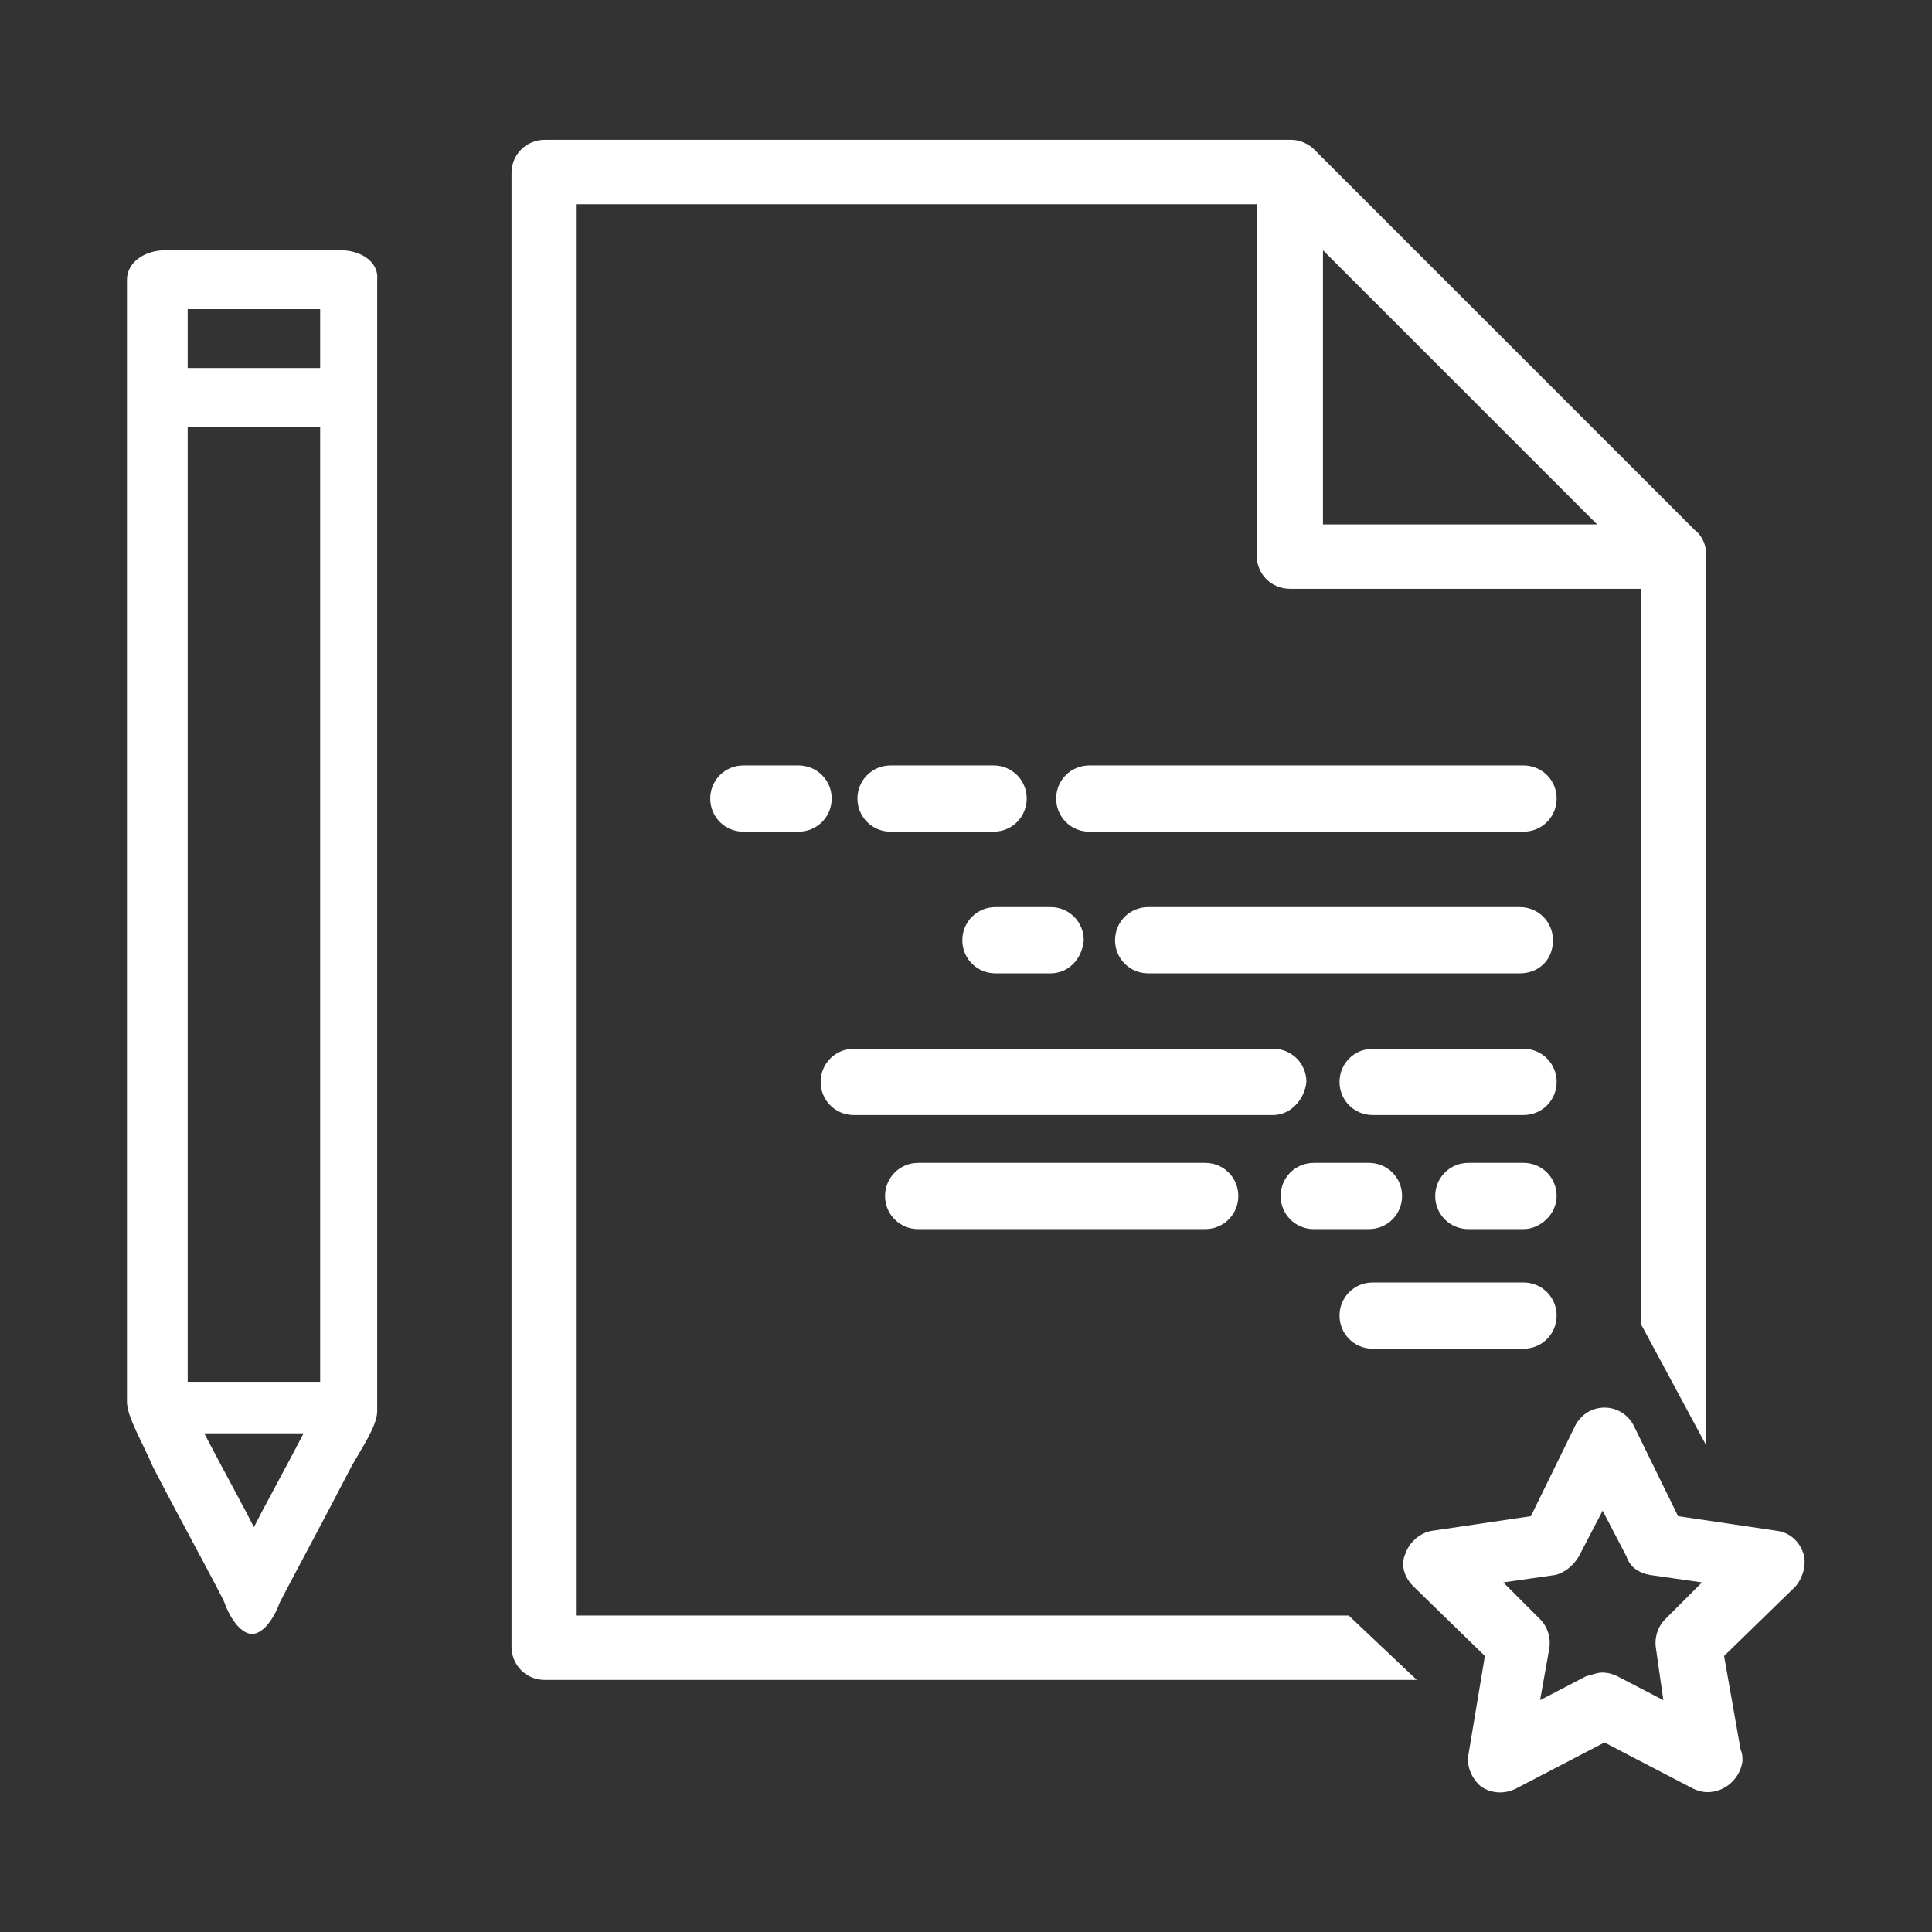
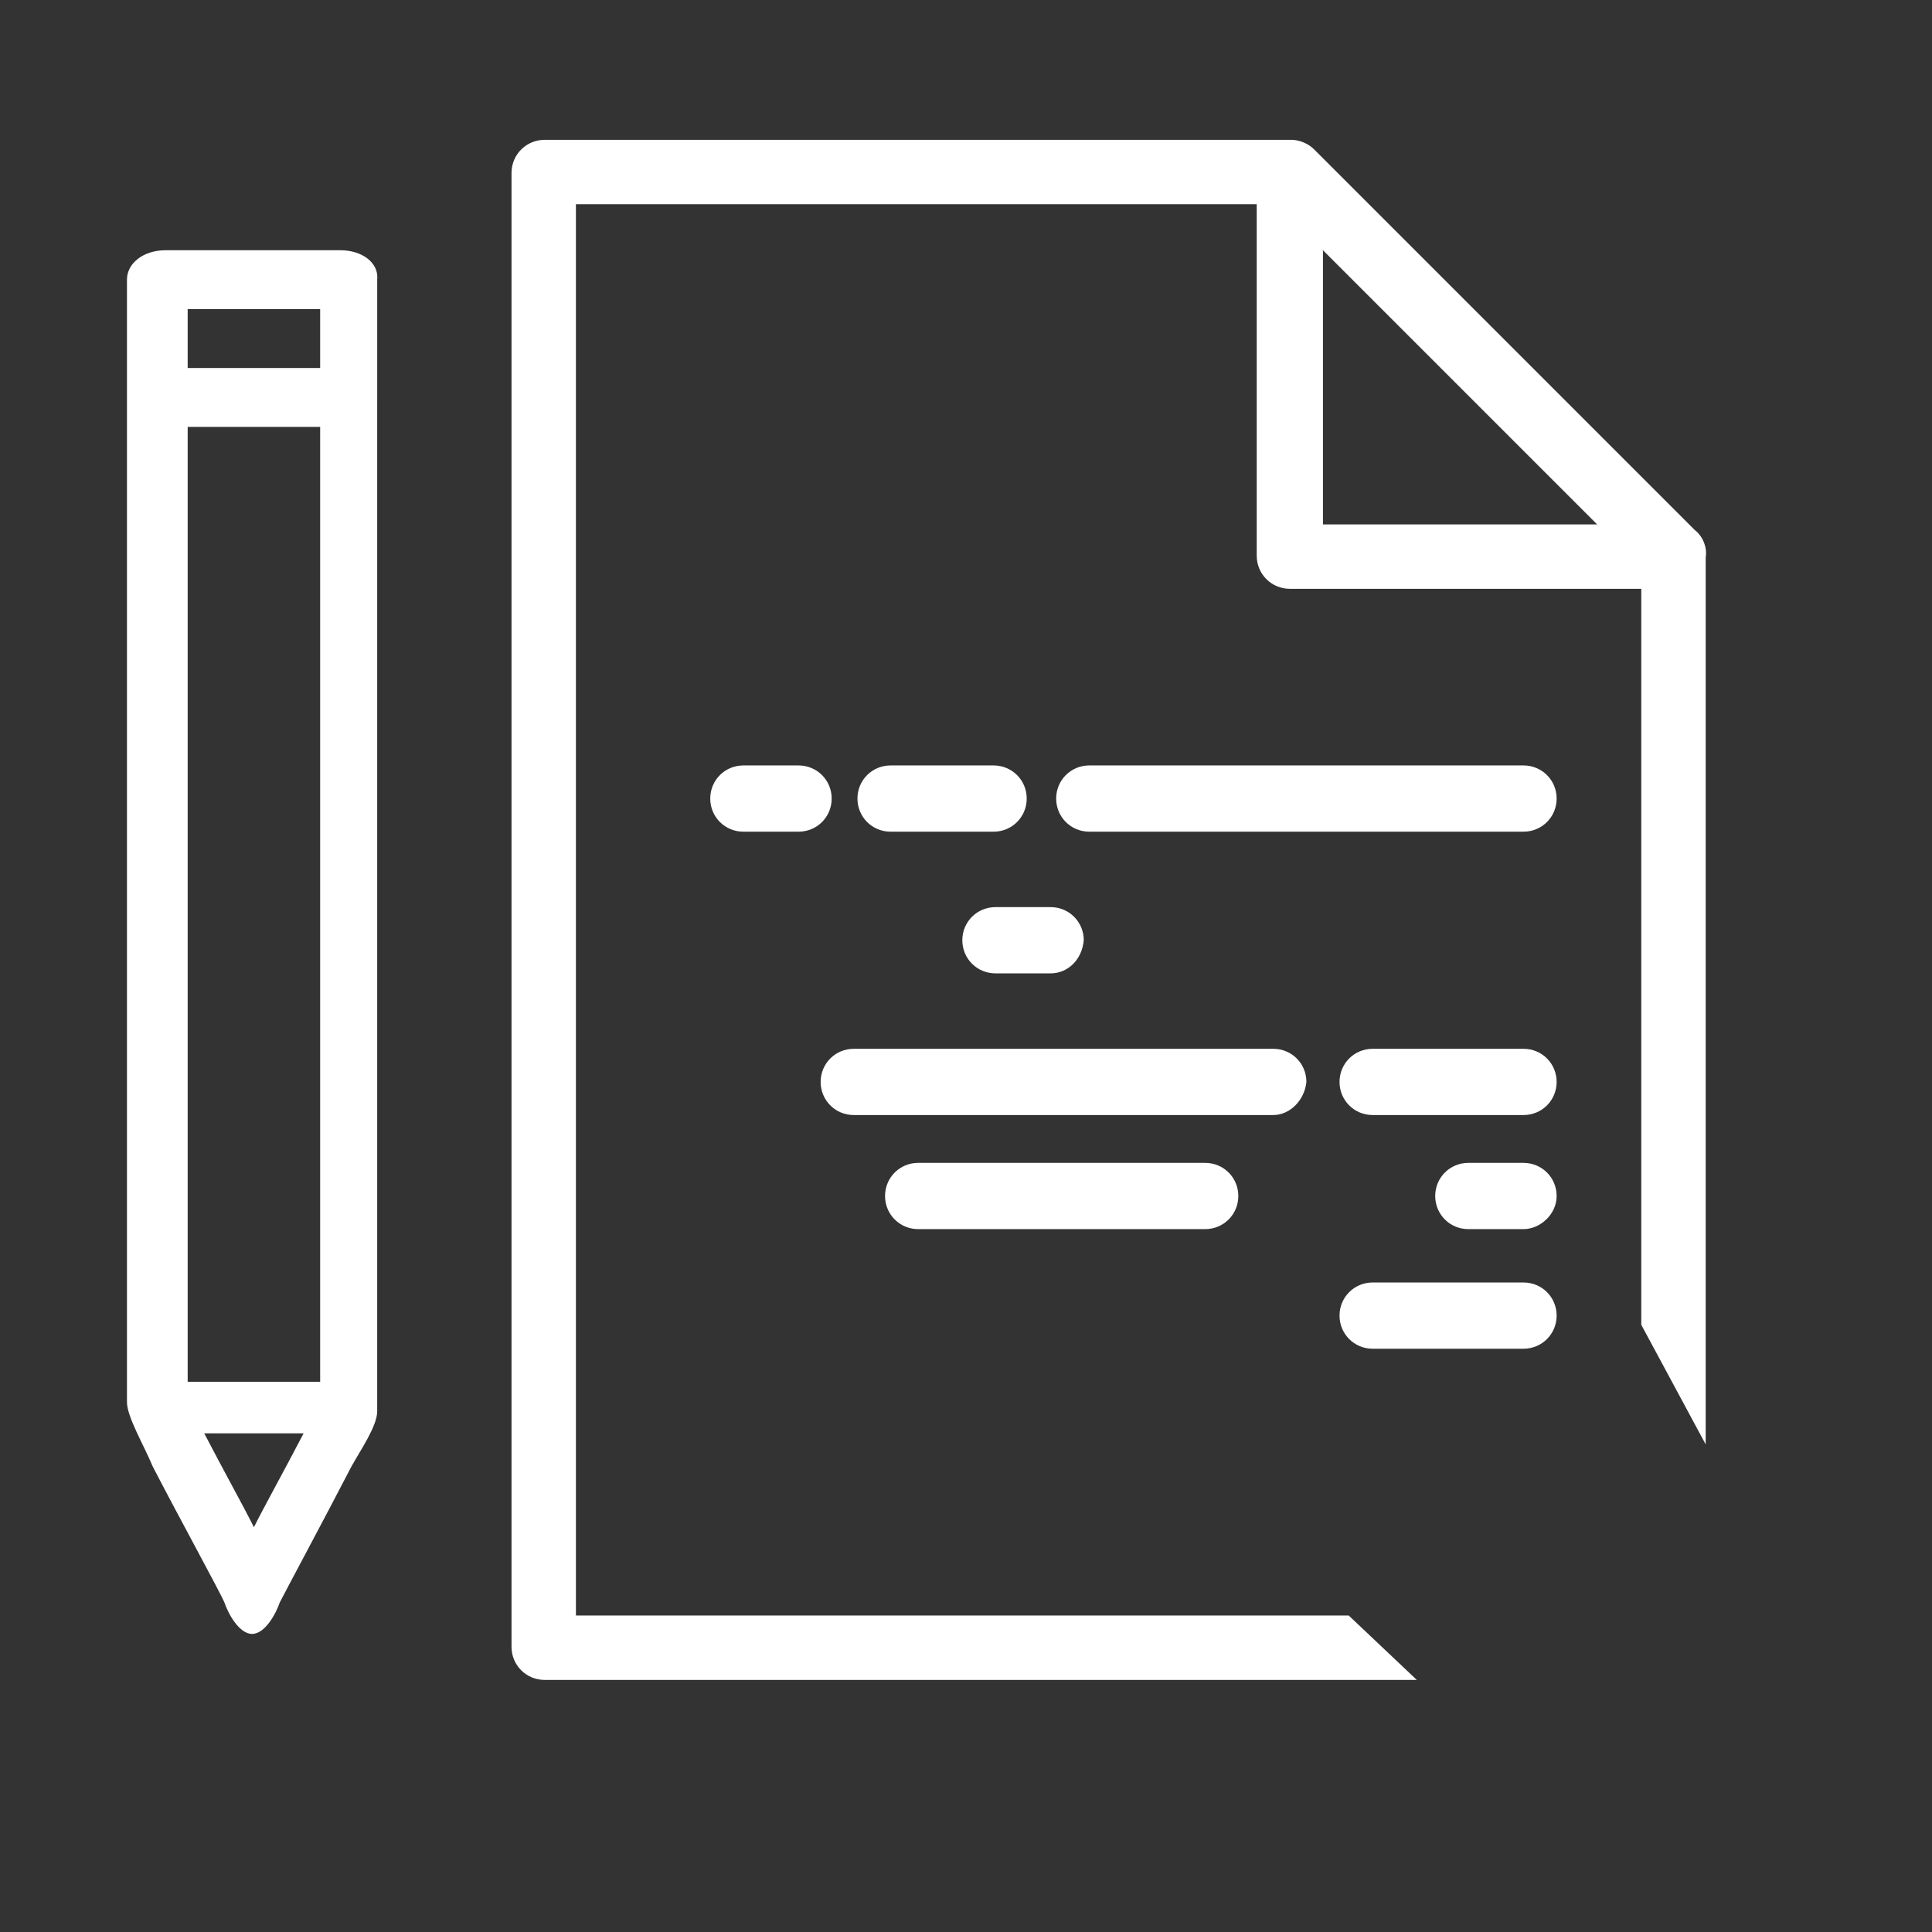
<svg xmlns="http://www.w3.org/2000/svg" id="Layer_1" x="0px" y="0px" viewBox="0 0 105 105" style="enable-background:new 0 0 105 105;" xml:space="preserve">
  <rect x="0" y="0" width="105" height="105" fill="#333333" stroke="none" />
  <style type="text/css">	.st0{display:none;}	.st1{display:inline;}	.st2{fill:#FFFFFF;}	.st3{display:inline;fill:#FFFFFF;}	.st4{display:none;fill:#FFFFFF;}</style>
  <g>
    <g class="st0">
      <g class="st1">
        <path class="st2" d="M94.5,11.7H10.5c-3.2,0-5.7,2.6-5.7,5.7v51.2c0,3.2,2.6,5.7,5.7,5.7h33.1V83h-6.9c-2.3,0-4.1,1.8-4.1,4.1    v2.1c0,2.3,1.8,4.1,4.1,4.1h31.7c2.3,0,4.1-1.8,4.1-4.1v-2.1c0-2.3-1.8-4.1-4.1-4.1h-6.9v-8.6h31.4h1.6c3.2,0,5.7-2.6,5.7-5.7    v-9.9v-3.6V17.4C100.3,14.3,97.7,11.7,94.5,11.7z M10.5,15.2h84.1c1.2,0,2.2,1,2.2,2.2v37.6v3.6v3.7H45.9h-0.6h-37V17.4    C8.3,16.2,9.3,15.2,10.5,15.2z M68.9,87.1v2.1c0,0.3-0.3,0.6-0.6,0.6H36.6c-0.3,0-0.6-0.3-0.6-0.6v-2.1c0-0.3,0.3-0.6,0.6-0.6    h8.7h14.4h8.7C68.7,86.5,68.9,86.8,68.9,87.1z M57.9,83H47.1v-8.6H52c0.1,0,0.1,0,0.2,0c0.1,0,0.1,0,0.2,0h5.5V83z M94.5,70.9    h-1.6H52.4c-0.1,0-0.1,0-0.2,0c-0.1,0-0.1,0-0.2,0H10.5c-1.2,0-2.2-1-2.2-2.2v-2.7h37h0.6h50.8v2.7    C96.7,69.9,95.7,70.9,94.5,70.9z" />
      </g>
      <g class="st1">
        <path class="st2" d="M44.7,43.7h-5.2c-0.8,0-1.4,0.6-1.4,1.4v7.1c0,0.8,0.6,1.4,1.4,1.4h5.2c0.8,0,1.4-0.6,1.4-1.4V45    C46,44.3,45.4,43.7,44.7,43.7z M43.3,46.4v4.3h-2.5v-4.3H43.3z" />
        <path class="st2" d="M54.2,39.1H49c-0.8,0-1.4,0.6-1.4,1.4v11.6c0,0.8,0.6,1.4,1.4,1.4h5.2c0.8,0,1.4-0.6,1.4-1.4V40.5    C55.6,39.7,55,39.1,54.2,39.1z M52.8,41.9v8.8h-2.5v-8.8H52.8z" />
        <path class="st2" d="M63.7,34.5h-5.2c-0.8,0-1.4,0.6-1.4,1.4v16.2c0,0.8,0.6,1.4,1.4,1.4h5.2c0.8,0,1.4-0.6,1.4-1.4V35.9    C65.1,35.1,64.5,34.5,63.7,34.5z M62.4,37.3v13.5h-2.5V37.3H62.4z" />
        <path class="st2" d="M40.9,39.8l19.7-10l-0.2,1c-0.1,0.4,0,0.7,0.2,1c0.2,0.3,0.5,0.5,0.9,0.6c0.4,0.1,0.7,0,1-0.2    c0.3-0.2,0.5-0.5,0.6-0.9l0.7-4c0.1-0.7-0.3-1.4-1-1.6l-3.4-1c-0.4-0.1-0.7-0.1-1,0.1c-0.3,0.2-0.6,0.5-0.7,0.8    c-0.2,0.7,0.2,1.5,0.9,1.7l0.4,0.1l-19.4,9.8c-0.3,0.2-0.6,0.4-0.7,0.8c-0.1,0.3-0.1,0.7,0.1,1.1c0.2,0.5,0.7,0.8,1.2,0.8    C40.5,40,40.7,39.9,40.9,39.8z" />
      </g>
    </g>
    <g class="st0">
      <g class="st1">
        <path class="st2" d="M80.7,50.6c2,0,3.6-1.6,3.6-3.6c0-2-1.6-3.6-3.6-3.6c-1.9,0-3.5,1.5-3.6,3.4L69,49.6    c-0.8-1.2-2.2-1.9-3.6-1.9c-2.4,0-4.4,2-4.4,4.4c0,2.4,2,4.4,4.4,4.4c1.4,0,2.8-0.7,3.6-1.9l4.6,1.5c0.1,1.9,1.6,3.5,3.6,3.5    c2,0,3.6-1.6,3.6-3.6c0-2-1.6-3.6-3.6-3.6c-1.1,0-2.1,0.5-2.8,1.3l-4.6-1.5c0-0.1,0-0.1,0-0.2c0,0,0-0.1,0-0.1l8.1-2.7    C78.6,50.1,79.6,50.6,80.7,50.6z M79.7,47.1c0-0.6,0.5-1.1,1.1-1.1c0.6,0,1.1,0.5,1.1,1.1c0,0.6-0.5,1.1-1.1,1.1    c-0.5,0-0.9-0.3-1-0.8C79.7,47.3,79.7,47.2,79.7,47.1z M65.4,54c-1.1,0-1.9-0.9-1.9-1.9c0-1.1,0.9-1.9,1.9-1.9    c0.8,0,1.6,0.5,1.8,1.4c0.1,0.2,0.1,0.4,0.1,0.6c0,0.2,0,0.4-0.1,0.6C67,53.5,66.2,54,65.4,54z M76.1,56c0-0.1,0-0.2,0.1-0.4    c0.1-0.4,0.6-0.7,1-0.7c0.6,0,1.1,0.5,1.1,1.1c0,0.6-0.5,1.1-1.1,1.1S76.1,56.7,76.1,56z" />
        <g>
          <path class="st2" d="M103,72.7l-12-12c1.3-2.7,2-5.6,2-8.6c0-10.8-8.8-19.6-19.6-19.6S53.7,41.2,53.7,52     c0,10.8,8.8,19.6,19.6,19.6c4.1,0,8.1-1.3,11.4-3.6l11.4,11.4c0.7,0.7,1.6,1.1,2.5,1.1c1,0,1.9-0.4,2.5-1l1.8-1.7     c0.7-0.7,1-1.6,1-2.5C104.1,74.2,103.7,73.3,103,72.7z M100.6,75.3l-1.8,1.8c0,0-0.2,0.1-0.2,0L85,63.5l-1.2,1     c-2.9,2.5-6.6,3.8-10.4,3.8c-9,0-16.2-7.3-16.2-16.2c0-9,7.3-16.2,16.2-16.2S89.6,43.1,89.6,52c0,2.9-0.7,5.7-2.2,8.1l-0.7,1.1     l13.8,13.8C100.7,75.1,100.7,75.3,100.6,75.3z" />
          <path class="st2" d="M85.1,74.2H9.7c-2.9,0-5.3-2.4-5.3-5.3v-1.3H58l-2.9-3.4H4.4V23.5c0-2.9,2.4-5.3,5.3-5.3h75.5     c2.9,0,5.3,2.4,5.3,5.3v14.7l3.4,5.6V23.5c0-4.8-3.9-8.7-8.7-8.7H9.7c-4.8,0-8.7,3.9-8.7,8.7V69c0,4.8,3.9,8.7,8.7,8.7h27.6     l-2.6,9.1H29c-1,0-1.7,0.8-1.7,1.7c0,1,0.8,1.7,1.7,1.7h6.9c0,0,0,0,0,0c0,0,0,0,0,0h22.9c0,0,0,0,0,0c0,0,0,0,0,0h6.9     c1,0,1.7-0.8,1.7-1.7c0-1-0.8-1.7-1.7-1.7h-5.6l-2.6-9.1h27.6c1.8,0,3.6-0.6,5-1.6l-2.4-2.5C86.9,74,86.1,74.2,85.1,74.2z      M38.2,86.7l2.6-9.1h13.1l2.6,9.1H38.2z" />
        </g>
      </g>
      <g class="st1">
        <g>
          <g>
            <path class="st2" d="M14.9,42.7h3c1,0,1.8-0.8,1.8-1.8c0-1-0.8-1.8-1.8-1.8h-3c-1,0-1.8,0.8-1.8,1.8      C13.1,42,13.9,42.7,14.9,42.7z" />
          </g>
        </g>
        <g>
          <g>
            <path class="st2" d="M23.3,42.7h3c1,0,1.8-0.8,1.8-1.8c0-1-0.8-1.8-1.8-1.8h-3c-1,0-1.8,0.8-1.8,1.8      C21.5,42,22.3,42.7,23.3,42.7z" />
          </g>
        </g>
        <g>
          <g>
            <path class="st2" d="M32.1,42.7h15.6c1,0,1.8-0.8,1.8-1.8c0-1-0.8-1.8-1.8-1.8H32.1c-1,0-1.8,0.8-1.8,1.8      C30.4,42,31.2,42.7,32.1,42.7z" />
          </g>
        </g>
      </g>
      <g class="st1">
        <g>
          <g>
            <g>
              <path class="st2" d="M14.8,36.7H23c1,0,1.8-0.8,1.8-1.8c0-1-0.8-1.8-1.8-1.8h-8.2c-1,0-1.8,0.8-1.8,1.8       C13.1,35.9,13.9,36.7,14.8,36.7z" />
            </g>
          </g>
        </g>
        <g>
          <g>
            <path class="st2" d="M28.5,36.7h22.8c1,0,1.8-0.8,1.8-1.8c0-1-0.8-1.8-1.8-1.8H28.5c-1,0-1.8,0.8-1.8,1.8      C26.8,35.9,27.5,36.7,28.5,36.7z" />
          </g>
        </g>
      </g>
      <g class="st1">
        <g>
          <g>
            <g>
              <path class="st2" d="M14.9,30.7h23.6c1,0,1.8-0.8,1.8-1.8c0-1-0.8-1.8-1.8-1.8H14.9c-1,0-1.8,0.8-1.8,1.8       C13.1,29.9,13.9,30.7,14.9,30.7z" />
            </g>
          </g>
        </g>
        <g>
          <g>
            <path class="st2" d="M43.7,30.7h5.6c1,0,1.8-0.8,1.8-1.8c0-1-0.8-1.8-1.8-1.8h-5.6c-1,0-1.8,0.8-1.8,1.8      C41.9,29.9,42.7,30.7,43.7,30.7z" />
          </g>
        </g>
        <g>
          <g>
            <path class="st2" d="M54.3,30.7h3c1,0,1.8-0.8,1.8-1.8c0-1-0.8-1.8-1.8-1.8h-3c-1,0-1.8,0.8-1.8,1.8      C52.5,29.9,53.3,30.7,54.3,30.7z" />
          </g>
        </g>
      </g>
    </g>
    <g>
      <path class="st2" d="M18.5,13.6H9c-1.2,0-2.1,0.7-2.1,1.6v6.4v54.6c0,0.8,0.9,2.3,1.4,3.5c1.5,2.9,3.7,6.9,3.9,7.4   c0.2,0.6,0.8,1.7,1.5,1.7c0.7,0,1.3-1.1,1.5-1.7c0.3-0.6,2.4-4.5,3.9-7.4c0.5-0.9,1.4-2.2,1.4-3V21.6v-6.4   C20.6,14.3,19.7,13.6,18.5,13.6z M10.2,75.1V23.2h7.2v51.9L10.2,75.1z M10.2,16.8h7.2V20h-7.2V16.8z M13.8,83   c-0.6-1.2-1.5-2.8-2.7-5.1l5.4,0C15.3,80.2,14.4,81.8,13.8,83z" />
      <g>
        <g>
          <g>
            <g>
              <path class="st2" d="M82.8,45.2H59.2c-1,0-1.8-0.8-1.8-1.8c0-1,0.8-1.8,1.8-1.8h23.6c1,0,1.8,0.8,1.8,1.8       C84.6,44.4,83.8,45.2,82.8,45.2z" />
            </g>
          </g>
        </g>
        <g>
          <g>
            <g>
-               <path class="st2" d="M82.6,52.9H62.4c-1,0-1.8-0.8-1.8-1.8c0-1,0.8-1.8,1.8-1.8h20.2c1,0,1.8,0.8,1.8,1.8       C84.4,52.2,83.6,52.9,82.6,52.9z" />
-             </g>
+               </g>
          </g>
        </g>
        <g>
          <g>
            <g>
              <path class="st2" d="M82.8,60.6h-8.2c-1,0-1.8-0.8-1.8-1.8c0-1,0.8-1.8,1.8-1.8h8.2c1,0,1.8,0.8,1.8,1.8       C84.6,59.8,83.8,60.6,82.8,60.6z" />
            </g>
          </g>
        </g>
        <g>
          <g>
            <g>
              <path class="st2" d="M82.8,73.3h-8.2c-1,0-1.8-0.8-1.8-1.8s0.8-1.8,1.8-1.8h8.2c1,0,1.8,0.8,1.8,1.8S83.8,73.3,82.8,73.3z" />
            </g>
          </g>
        </g>
        <path class="st2" d="M92.1,28.8L71.4,8.1c-0.3-0.3-0.8-0.5-1.2-0.5H29.6c-1,0-1.8,0.8-1.8,1.8v80.1c0,1,0.8,1.8,1.8,1.8H77    l-3.7-3.5h-42V11.1h37v19.1c0,1,0.8,1.8,1.8,1.8h19.1v40l3.5,6.5v-48c0-0.1,0-0.2,0-0.2C92.8,29.7,92.5,29.1,92.1,28.8z     M71.9,13.6l14.9,14.9H71.9V13.6z" />
        <g>
          <g>
            <path class="st2" d="M54,45.2h-5.6c-1,0-1.8-0.8-1.8-1.8c0-1,0.8-1.8,1.8-1.8H54c1,0,1.8,0.8,1.8,1.8      C55.8,44.4,55,45.2,54,45.2z" />
          </g>
        </g>
        <g>
          <g>
            <path class="st2" d="M43.4,45.2h-3c-1,0-1.8-0.8-1.8-1.8c0-1,0.8-1.8,1.8-1.8h3c1,0,1.8,0.8,1.8,1.8      C45.2,44.4,44.4,45.2,43.4,45.2z" />
          </g>
        </g>
        <g>
          <g>
-             <path class="st2" d="M57.1,52.9h-3c-1,0-1.8-0.8-1.8-1.8c0-1,0.8-1.8,1.8-1.8h3c1,0,1.8,0.8,1.8,1.8      C58.8,52.2,58,52.9,57.1,52.9z" />
+             <path class="st2" d="M57.1,52.9h-3c-1,0-1.8-0.8-1.8-1.8c0-1,0.8-1.8,1.8-1.8h3c1,0,1.8,0.8,1.8,1.8      C58.8,52.2,58,52.9,57.1,52.9" />
          </g>
        </g>
        <g>
          <g>
            <path class="st2" d="M82.8,66.8h-3c-1,0-1.8-0.8-1.8-1.8s0.8-1.8,1.8-1.8h3c1,0,1.8,0.8,1.8,1.8S83.7,66.8,82.8,66.8z" />
          </g>
        </g>
        <g>
          <g>
-             <path class="st2" d="M74.4,66.8h-3c-1,0-1.8-0.8-1.8-1.8s0.8-1.8,1.8-1.8h3c1,0,1.8,0.8,1.8,1.8S75.4,66.8,74.4,66.8z" />
-           </g>
+             </g>
        </g>
        <g>
          <g>
            <path class="st2" d="M65.5,66.8H49.9c-1,0-1.8-0.8-1.8-1.8s0.8-1.8,1.8-1.8h15.6c1,0,1.8,0.8,1.8,1.8S66.5,66.8,65.5,66.8z" />
          </g>
        </g>
        <g>
          <g>
            <path class="st2" d="M69.2,60.6H46.4c-1,0-1.8-0.8-1.8-1.8c0-1,0.8-1.8,1.8-1.8h22.8c1,0,1.8,0.8,1.8,1.8      C70.9,59.8,70.1,60.6,69.2,60.6z" />
          </g>
        </g>
        <g>
-           <path class="st2" d="M92.8,97.4c-0.3,0-0.6-0.1-0.8-0.2l-4.8-2.5l-4.8,2.5c-0.6,0.3-1.3,0.3-1.9-0.1c-0.5-0.4-0.8-1.1-0.7-1.7     l0.9-5.4l-3.9-3.8c-0.5-0.5-0.7-1.2-0.4-1.8c0.2-0.6,0.8-1.1,1.4-1.2l5.4-0.8l2.4-4.9c0.3-0.6,0.9-1,1.6-1c0.7,0,1.3,0.4,1.6,1     l2.4,4.9l5.4,0.8c0.7,0.1,1.2,0.6,1.4,1.2c0.2,0.6,0,1.3-0.4,1.8l-3.9,3.8l0.9,5.1c0.1,0.2,0.1,0.4,0.1,0.6     C94.6,96.6,93.8,97.4,92.8,97.4C92.8,97.4,92.8,97.4,92.8,97.4z M87.1,90.9c0.3,0,0.6,0.1,0.8,0.2l2.5,1.3L90,89.6     c-0.1-0.6,0.1-1.2,0.5-1.6l2-2l-2.8-0.4c-0.6-0.1-1.1-0.4-1.3-1l-1.3-2.5l-1.3,2.5c-0.3,0.5-0.8,0.9-1.3,1l-2.8,0.4l2,2     c0.4,0.4,0.6,1,0.5,1.6l-0.5,2.8l2.5-1.3C86.6,91,86.8,90.9,87.1,90.9z" />
-         </g>
+           </g>
      </g>
    </g>
    <g class="st0">
      <path class="st3" d="M65.8,49.2c0-7.7-6.2-13.9-13.9-13.9c-7.7,0-13.9,6.2-13.9,13.9c0,7.7,6.2,13.9,13.9,13.9   C59.6,63.1,65.8,56.9,65.8,49.2z M51.9,59.7c-5.7,0-10.4-4.7-10.4-10.4s4.7-10.4,10.4-10.4c5.7,0,10.4,4.7,10.4,10.4   S57.7,59.7,51.9,59.7z" />
      <path class="st3" d="M50.2,21.7c0,0.1,0,0.1,0,0.2v0.9c0,1,0.8,1.7,1.7,1.7c1,0,1.7-0.8,1.7-1.7v-0.9c0-0.1,0-0.1,0-0.2   c3.2-0.8,5.6-3.7,5.6-7.1c0-4-3.3-7.3-7.3-7.3c-4,0-7.3,3.3-7.3,7.3C44.6,18,47,20.9,50.2,21.7z M51.9,10.7c2.1,0,3.9,1.7,3.9,3.9   s-1.7,3.9-3.9,3.9c-2.1,0-3.9-1.7-3.9-3.9S49.8,10.7,51.9,10.7z" />
      <path class="st3" d="M15.1,34.2l20.2,9.6c0.2,0.1,0.5,0.2,0.7,0.2c0.6,0,1.3-0.4,1.6-1c0.4-0.9,0-1.9-0.8-2.3l-20-9.5   c0.2-0.6,0.3-1.3,0.3-1.9c0-4-3.3-7.3-7.3-7.3c-4,0-7.3,3.3-7.3,7.3c0,4,3.3,7.3,7.3,7.3C11.8,36.5,13.8,35.6,15.1,34.2z    M9.7,33.1c-2.1,0-3.9-1.7-3.9-3.9c0-2.1,1.7-3.9,3.9-3.9c2.1,0,3.9,1.7,3.9,3.9C13.6,31.3,11.9,33.1,9.7,33.1z" />
      <path class="st3" d="M95.3,43.4c-3.4,0-6.3,2.4-7.1,5.6H68.9c-1,0-1.7,0.8-1.7,1.7c0,1,0.8,1.7,1.7,1.7h19.3   c0.8,3.2,3.7,5.6,7.1,5.6c4,0,7.3-3.3,7.3-7.3C102.6,46.7,99.3,43.4,95.3,43.4z M95.3,54.6c-2.1,0-3.9-1.7-3.9-3.9   c0-2.1,1.7-3.9,3.9-3.9c2.1,0,3.9,1.7,3.9,3.9C99.2,52.9,97.4,54.6,95.3,54.6z" />
      <path class="st3" d="M64.6,83.1c-0.3,0-0.6,0-0.9,0.1l-4.4-17.8c-0.2-0.9-1.2-1.5-2.1-1.3c-0.9,0.2-1.5,1.2-1.3,2.1l4.5,18.2   c-1.9,1.3-3.1,3.5-3.1,6c0,4,3.3,7.3,7.3,7.3c4,0,7.3-3.3,7.3-7.3C71.9,86.4,68.7,83.1,64.6,83.1z M64.6,94.3   c-2.1,0-3.9-1.7-3.9-3.9c0-2.1,1.7-3.9,3.9-3.9c2.1,0,3.9,1.7,3.9,3.9C68.5,92.6,66.7,94.3,64.6,94.3z" />
      <path class="st3" d="M53.7,26.9c0-1-0.8-1.7-1.7-1.7c-1,0-1.7,0.8-1.7,1.7v0.9c0,1,0.8,1.7,1.7,1.7c1,0,1.7-0.8,1.7-1.7V26.9z" />
      <path class="st3" d="M51.9,30c-1,0-1.7,0.8-1.7,1.7v0.6c0,1,0.8,1.7,1.7,1.7c1,0,1.7-0.8,1.7-1.7v-0.6C53.7,30.8,52.9,30,51.9,30z   " />
      <path class="st3" d="M38.5,59.3l-1.3,1.2c-0.7,0.6-0.8,1.7-0.1,2.4c0.3,0.4,0.8,0.6,1.3,0.6c0.4,0,0.8-0.1,1.2-0.5l1.3-1.2   c0.7-0.6,0.8-1.7,0.1-2.4C40.3,58.7,39.2,58.7,38.5,59.3z" />
      <path class="st3" d="M34.1,63.3l-1.5,1.3c-0.7,0.6-0.8,1.7-0.1,2.4c0.3,0.4,0.8,0.6,1.3,0.6c0.4,0,0.8-0.1,1.2-0.5l1.5-1.3   c0.7-0.6,0.8-1.7,0.1-2.4C35.9,62.7,34.8,62.7,34.1,63.3z" />
      <path class="st3" d="M29.6,67.4l-1.5,1.3c-0.7,0.6-0.8,1.7-0.1,2.4c0.3,0.4,0.8,0.6,1.3,0.6c0.4,0,0.8-0.1,1.2-0.5l1.5-1.3   c0.7-0.6,0.8-1.7,0.1-2.4C31.4,66.8,30.3,66.8,29.6,67.4z" />
      <path class="st3" d="M27.6,71.6C27,71,26,70.9,25.3,71.3c-1.2-0.9-2.8-1.5-4.4-1.5c-4,0-7.3,3.3-7.3,7.3c0,4,3.3,7.3,7.3,7.3   c4,0,7.3-3.3,7.3-7.3c0-1.2-0.3-2.3-0.8-3.2C28.1,73.3,28.2,72.3,27.6,71.6z M20.9,81.1c-2.1,0-3.9-1.7-3.9-3.9   c0-2.1,1.7-3.9,3.9-3.9c2.1,0,3.9,1.7,3.9,3.9C24.8,79.3,23.1,81.1,20.9,81.1z" />
    </g>
    <path class="st4" d="M87.5,45.4c-0.5-0.8-1.6-1-2.4-0.5L71.4,54c-1.1-1.1-2.6-1.7-4.3-1.7c-0.7,0-1.3,0.1-2,0.3l-4.7-7.4  c1-1.1,1.6-2.5,1.6-4.1c0-3.5-2.8-6.3-6.3-6.3c-3.5,0-6.3,2.8-6.3,6.3c0,1.3,0.4,2.6,1.2,3.6l-3.3,4.1c-0.8-0.4-1.7-0.6-2.6-0.6  c-1.3,0-2.4,0.4-3.4,1l-1.1-1.1c0.3-0.8,0.5-1.6,0.5-2.6c0-3.5-2.8-6.3-6.3-6.3c-3.5,0-6.3,2.8-6.3,6.3c0,1.2,0.4,2.4,1,3.4  l-2.1,2.4v-34c0-5.1,4-9.2,8.9-9.2h4.5V14c0,1,0.8,1.7,1.7,1.7h8.5h8.5c1,0,1.7-0.8,1.7-1.7V8.2h4.5c4.9,0,8.9,4.1,8.9,9.2v25.2  c0,1,0.8,1.7,1.7,1.7c1,0,1.7-0.8,1.7-1.7V17.4c0-7-5.5-12.6-12.3-12.6h-6.2c0,0,0,0-0.1,0c0,0,0,0-0.1,0H42.4c0,0,0,0-0.1,0  c0,0,0,0-0.1,0h-6.2c-6.8,0-12.3,5.7-12.3,12.6v38l-6.2,7.1c-0.6,0.7-0.6,1.8,0.2,2.4c0.3,0.3,0.7,0.4,1.1,0.4c0.5,0,1-0.2,1.3-0.6  l6.5-7.5c0,0,0,0,0,0l5.2-5.9c0.8,0.4,1.7,0.6,2.7,0.6c1.3,0,2.5-0.4,3.5-1.1l1,1c-0.4,0.8-0.6,1.7-0.6,2.7c0,3.5,2.8,6.3,6.3,6.3  c3.5,0,6.3-2.8,6.3-6.3c0-1.3-0.4-2.5-1.1-3.5l3.3-4.2c0.7,0.3,1.6,0.5,2.4,0.5c0.6,0,1.2-0.1,1.8-0.3l4.8,7.4  c-0.9,1.1-1.5,2.5-1.5,4c0,3.5,2.8,6.3,6.3,6.3c3.5,0,6.3-2.8,6.3-6.3c0-0.5-0.1-1.1-0.2-1.6l1.2-0.8v31.5c0,5.1-4,9.2-8.9,9.2  H36.1c-4.9,0-8.9-4.1-8.9-9.2v-22c0-1-0.8-1.7-1.7-1.7c-1,0-1.7,0.8-1.7,1.7v22c0,7,5.5,12.6,12.3,12.6h29.4  c6.8,0,12.3-5.7,12.3-12.6V53.9l9.3-6.1C87.8,47.2,88.1,46.2,87.5,45.4z M57.5,12.3h-6.7H44V8.2h13.5V12.3z M32.7,47.7  C32.7,47.7,32.7,47.7,32.7,47.7C32.7,47.7,32.7,47.7,32.7,47.7c-0.6-0.6-1-1.3-1-2.1c0-1.6,1.3-2.8,2.8-2.8c1.6,0,2.8,1.3,2.8,2.8  c0,1.6-1.3,2.8-2.8,2.8C33.9,48.4,33.2,48.2,32.7,47.7z M44.8,57.3c-1.6,0-2.8-1.3-2.8-2.8c0-1.6,1.3-2.8,2.8-2.8  c1.6,0,2.8,1.3,2.8,2.8C47.6,56,46.3,57.3,44.8,57.3z M52.9,41.1c0-1.6,1.3-2.8,2.8-2.8c1.6,0,2.8,1.3,2.8,2.8c0,1-0.5,1.8-1.2,2.3  c0,0,0,0-0.1,0c0,0,0,0,0,0c-0.4,0.3-1,0.4-1.5,0.4C54.1,43.9,52.9,42.6,52.9,41.1z M67.1,61.3c-1.6,0-2.8-1.3-2.8-2.8  c0-1.6,1.3-2.8,2.8-2.8c1.6,0,2.8,1.3,2.8,2.8C69.9,60,68.6,61.3,67.1,61.3z" />
  </g>
</svg>